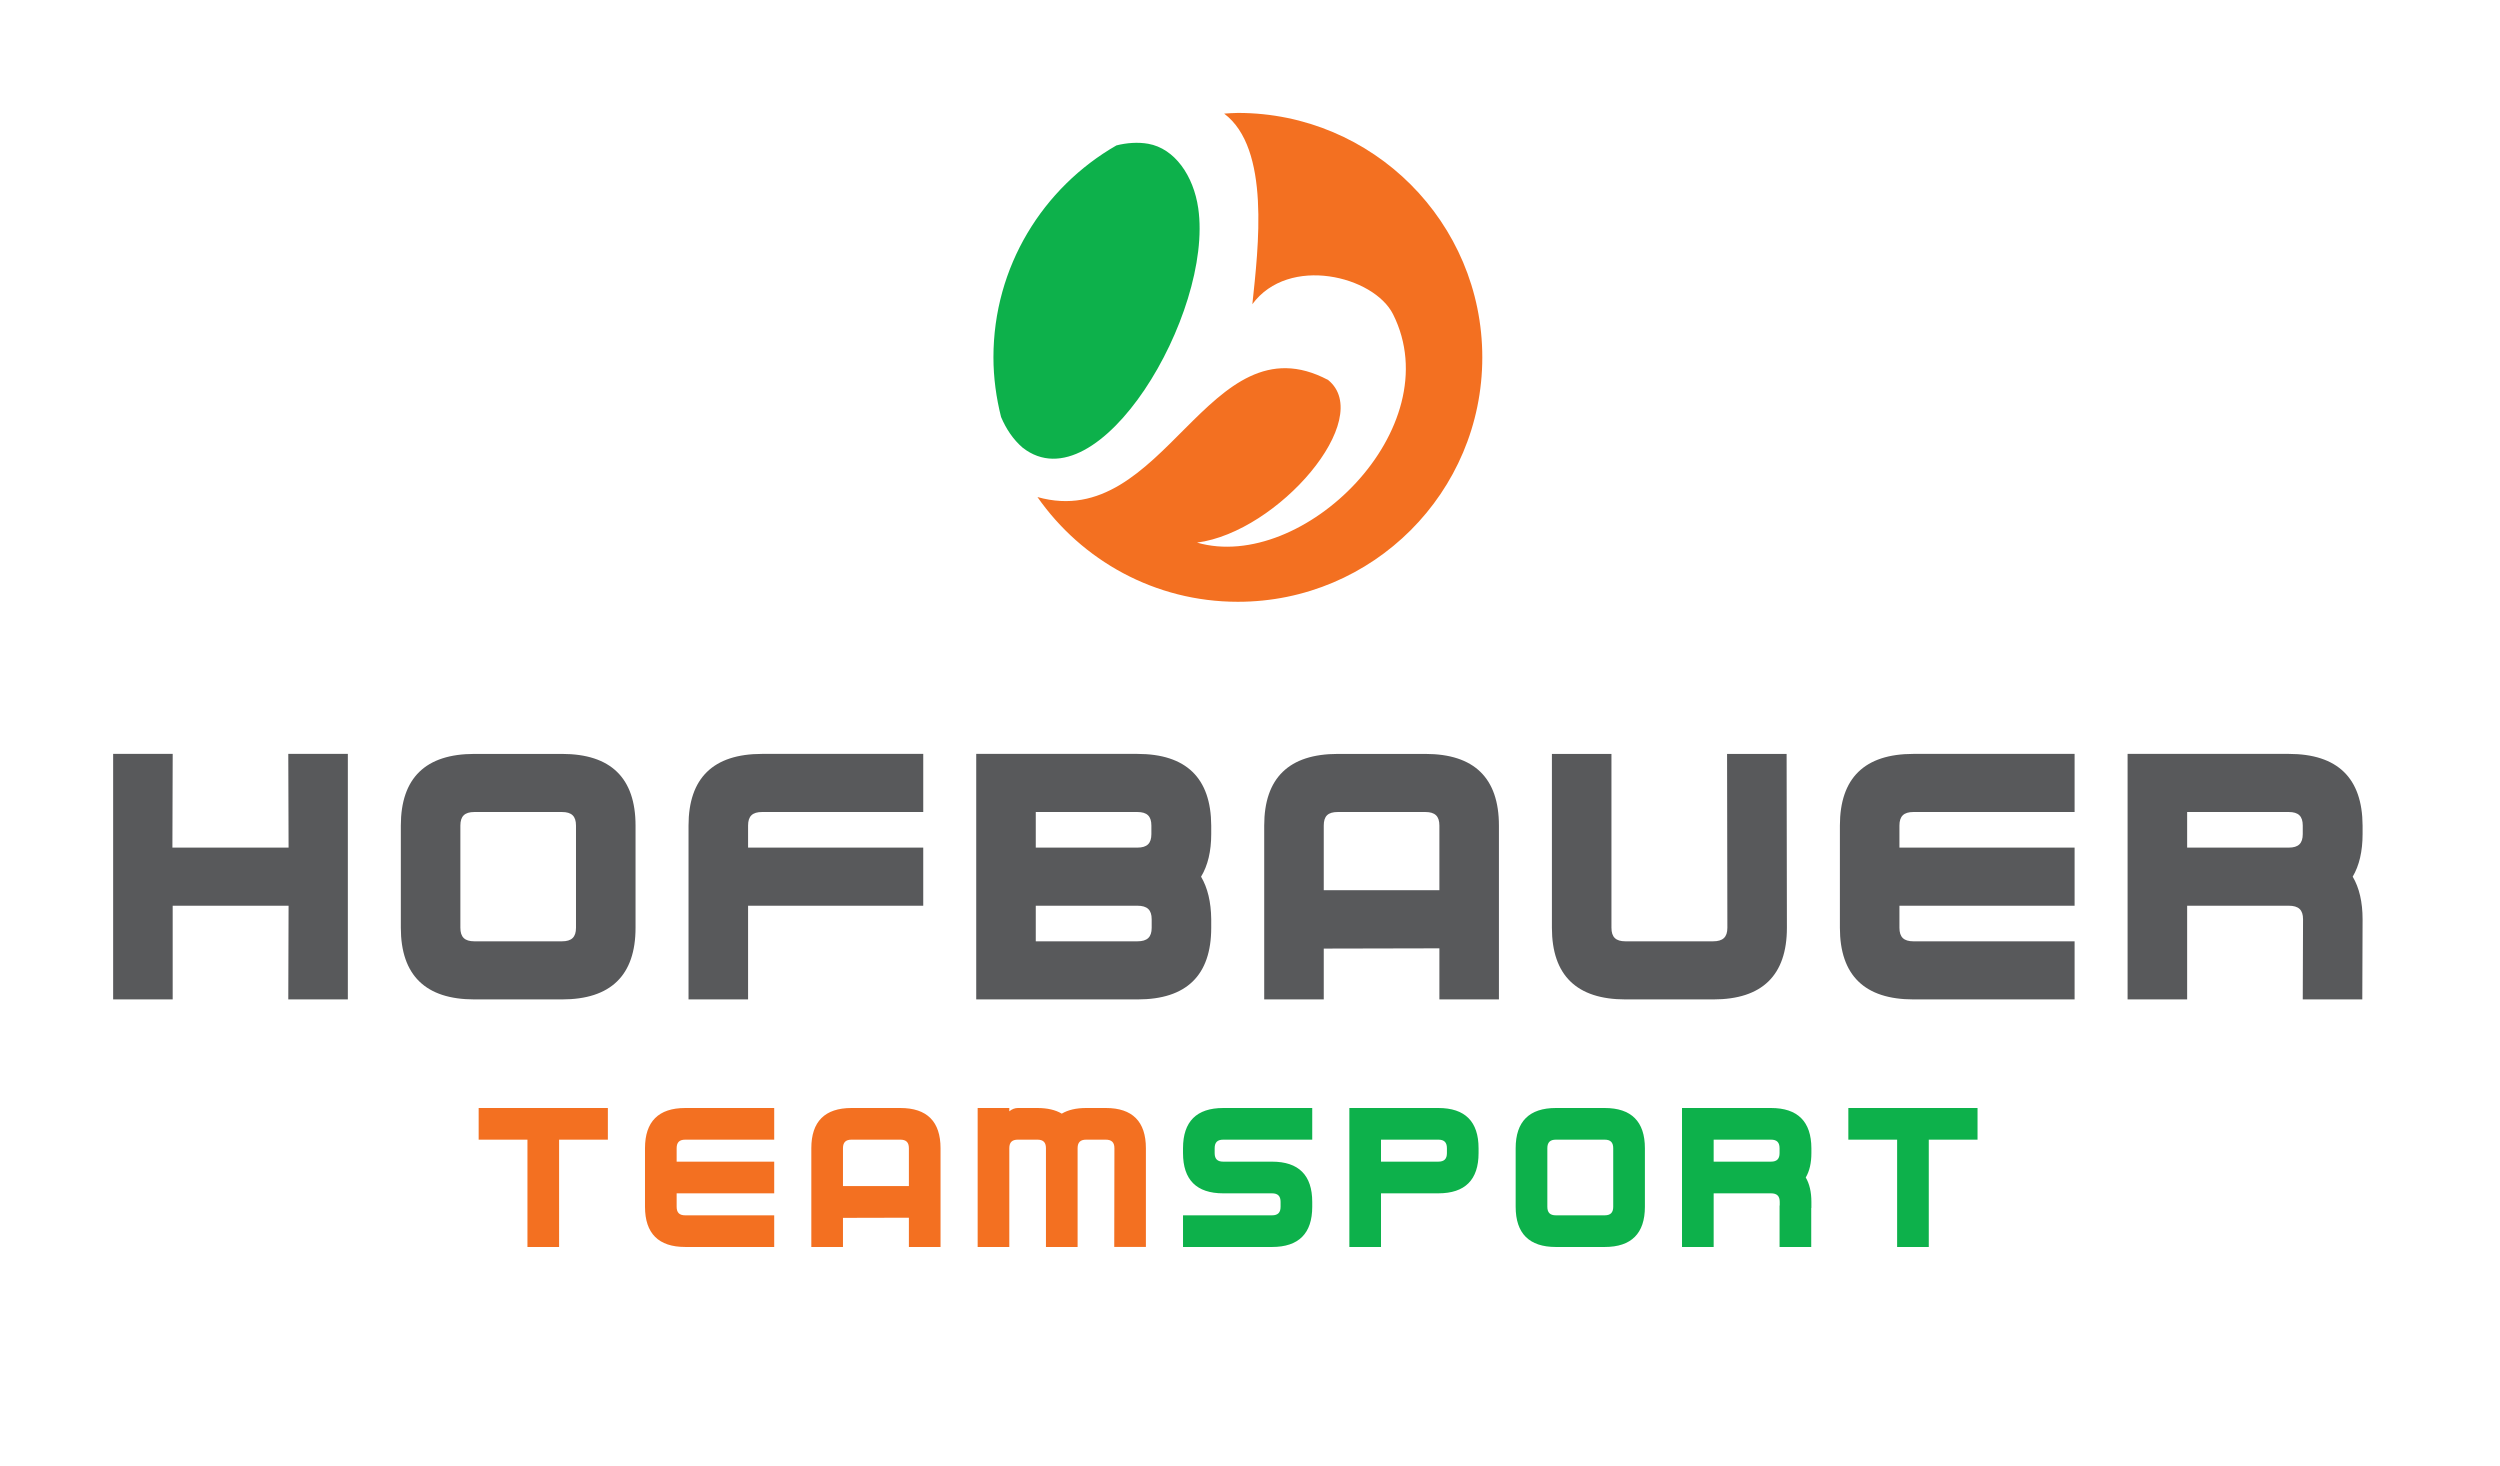
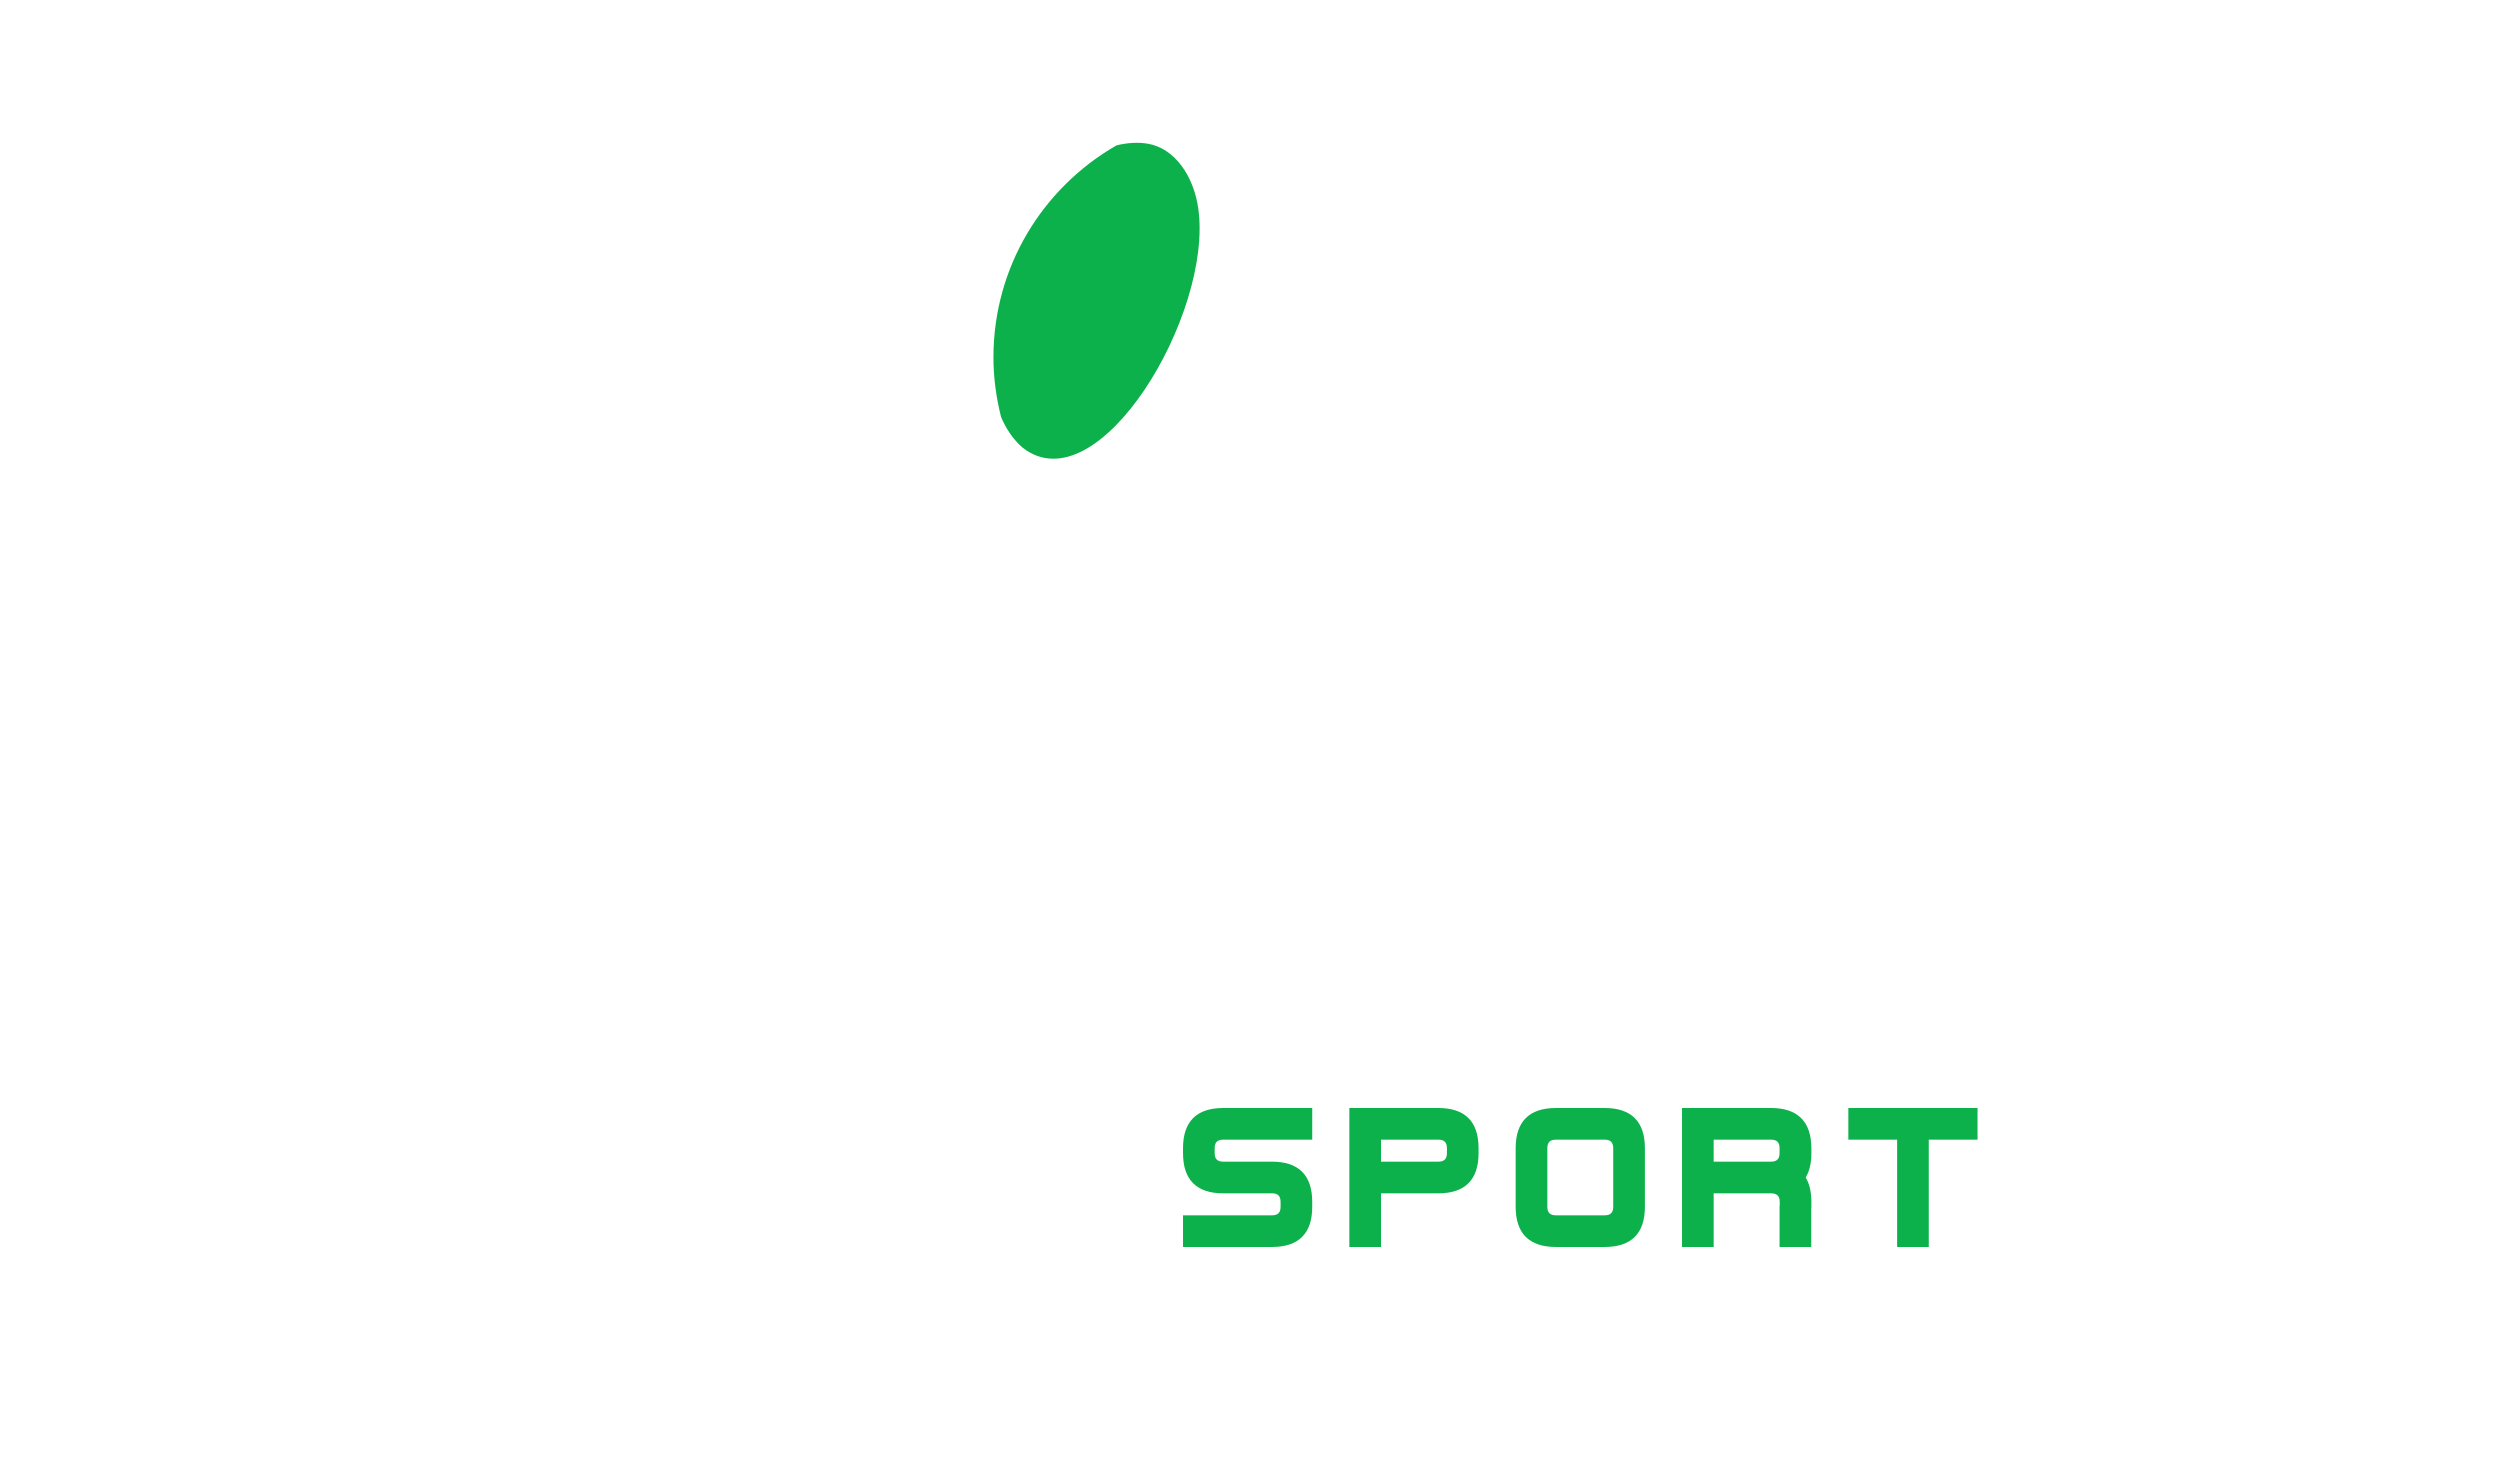
<svg xmlns="http://www.w3.org/2000/svg" version="1.1" id="Layer_1" x="0px" y="0px" width="595.28px" height="349px" viewBox="0 0 595.28 349" xml:space="preserve">
  <g>
-     <path fill="#F37021" d="M352.953,85.09c0-32.141-26.06-58.201-58.205-58.201c-1.099,0-2.175,0.105-3.262,0.164   c11.061,8.309,8.13,31.875,6.716,45.375c8.654-11.749,28.939-6.717,33.51,2.415c13.621,27.201-21.527,61.591-46.688,54.358   c19.338-2.512,42.536-29.517,31.212-38.726c-28.64-15.157-38.832,36.436-69.208,27.878c10.519,15.063,27.955,24.94,47.719,24.94   C326.893,143.294,352.953,117.235,352.953,85.09" />
    <path fill="#0DB14B" d="M265.835,34.624c-17.484,10.042-29.286,28.858-29.286,50.466c0,4.909,0.673,9.646,1.815,14.199   c1.212,2.864,2.887,5.367,5.143,7.312c18.032,14.079,45.439-31.87,41.808-57.017c-1.118-7.744-5.613-14.23-11.907-15.348   C270.942,33.799,268.246,34.01,265.835,34.624" />
    <path fill="#0DB14B" d="M470.875,271.366v-7.538h-30.763v7.538h11.615v25.556h7.538v-25.556H470.875L470.875,271.366z    M431.276,287.628h0.037v-1.444c0-2.362-0.456-4.313-1.344-5.809c0.888-1.495,1.344-3.447,1.344-5.805v-1.167   c-0.028-6.351-3.263-9.575-9.614-9.575h-21.193v33.094h7.538v-12.775h13.655c1.414,0,2.076,0.645,2.076,2.037v0.875h-0.038v9.863   h7.539V287.628L431.276,287.628z M408.043,271.366h13.655c1.389,0,2.038,0.648,2.038,2.042v1.162c0,1.387-0.649,2.033-2.038,2.033   h-13.655V271.366L408.043,271.366z M391.671,287.346v-13.938c0-6.355-3.225-9.58-9.58-9.58h-11.614c-6.355,0-9.58,3.225-9.58,9.58   v13.938c0,6.355,3.225,9.576,9.58,9.576h11.614C388.447,296.922,391.671,293.701,391.671,287.346L391.671,287.346z M368.44,273.408   c0-1.394,0.646-2.042,2.037-2.042h11.614c1.393,0,2.037,0.648,2.037,2.042v13.938c0,1.392-0.645,2.038-2.037,2.038h-11.614   c-1.392,0-2.037-0.646-2.037-2.038V273.408L368.44,273.408z M352.064,274.57v-1.162c0-6.355-3.221-9.58-9.576-9.58h-21.19v33.094   h7.535v-12.775h13.655C348.843,284.146,352.064,280.922,352.064,274.57L352.064,274.57z M328.833,271.366h13.655   c1.393,0,2.041,0.648,2.041,2.042v1.162c0,1.387-0.648,2.033-2.041,2.033h-13.655V271.366L328.833,271.366z M312.459,287.346   v-1.162c0-6.355-3.225-9.58-9.575-9.58h-11.62c-1.39,0-2.039-0.646-2.039-2.033v-1.162c0-1.394,0.649-2.042,2.039-2.042h21.195   v-7.538h-21.195c-6.352,0-9.574,3.225-9.574,9.58v1.162c0,6.352,3.222,9.576,9.574,9.576h11.62c1.388,0,2.037,0.645,2.037,2.037   v1.162c0,1.392-0.649,2.038-2.037,2.038H281.69v7.538h21.194C309.235,296.922,312.459,293.701,312.459,287.346L312.459,287.346z" />
-     <path fill="#F37021" d="M272.851,296.918v-23.515c0-6.351-3.208-9.575-9.535-9.575h-4.687c-2.362,0-4.317,0.452-5.807,1.346   c-1.493-0.894-3.445-1.346-5.808-1.346h-4.647c-0.717,0-1.402,0.265-2.041,0.789v-0.789h-7.536v33.09h7.536v-23.515   c0-1.389,0.648-2.037,2.041-2.037h4.647c1.392,0,2.039,0.648,2.039,2.037v23.515h7.536v-23.515c0-1.389,0.648-2.037,2.04-2.037   h4.647c1.417,0,2.079,0.648,2.079,2.037l-0.04,23.232v0.282H272.851L272.851,296.918z M216.418,296.918h7.536v-23.515   c0-6.351-3.222-9.575-9.575-9.575h-11.617c-6.354,0-9.576,3.225-9.576,9.575v23.515h7.536v-6.929l15.696-0.038V296.918   L216.418,296.918z M216.418,282.412h-15.696v-9.009c0-1.389,0.648-2.037,2.04-2.037h11.617c1.391,0,2.039,0.648,2.039,2.037   V282.412L216.418,282.412z M163.156,296.918h21.192v-7.534h-21.192c-1.391,0-2.039-0.646-2.039-2.038v-3.204h23.231v-7.538h-23.231   v-3.2c0-1.389,0.648-2.037,2.039-2.037h21.192v-7.538h-21.192c-6.353,0-9.575,3.225-9.575,9.575v13.942   C153.581,293.697,156.803,296.918,163.156,296.918L163.156,296.918z M133.126,271.366h11.615v-7.538h-30.767v7.538h11.617v25.552   h7.536V271.366L133.126,271.366z" />
-     <path fill="#58595B" d="M560.206,208.744c1.563-2.635,2.354-6.044,2.354-10.145v-2.028c-0.047-11.319-5.964-17.06-17.585-17.06   h-38.37v58.461h14.181v-22.309h24.189c2.357,0,3.408,0.991,3.408,3.221l-0.068,19.088h14.176l0.069-19.088   C562.559,214.789,561.769,211.381,560.206,208.744L560.206,208.744z M548.314,198.6c0,2.234-1.029,3.226-3.34,3.226h-24.189v-8.475   h24.189c2.311,0,3.34,0.995,3.34,3.225V198.6L548.314,198.6z M455.619,237.973h38.368v-13.834h-38.368   c-2.307,0-3.341-0.991-3.341-3.221v-5.254h41.709v-13.839h-41.709v-5.254c0-2.229,1.034-3.221,3.341-3.221h38.368v-13.839h-38.368   c-11.628,0-17.518,5.74-17.518,17.06v24.347C438.101,232.237,443.991,237.973,455.619,237.973L455.619,237.973z M425.484,220.914   l-0.069-41.398h-14.181l0.073,41.398c0,2.229-1.051,3.225-3.408,3.225h-20.857c-2.307,0-3.336-0.996-3.336-3.225v-41.398h-14.177   v41.398c0,11.319,5.895,17.059,17.513,17.059h20.925C419.589,237.973,425.484,232.233,425.484,220.914L425.484,220.914z    M342.735,237.973h14.177v-41.397c0-11.323-5.894-17.06-17.521-17.06h-20.848c-11.626,0-17.521,5.736-17.521,17.06v41.397h14.181   v-12.104l27.533-0.06V237.973L342.735,237.973z M342.735,211.97h-27.533v-15.395c0-2.26,1-3.225,3.341-3.225h20.848   c2.315,0,3.345,0.995,3.345,3.225V211.97L342.735,211.97z M288.407,220.918v-2.042c-0.045-4.092-0.859-7.491-2.42-10.127   c1.606-2.636,2.42-6.049,2.42-10.149v-2.028c-0.047-11.319-5.963-17.06-17.585-17.06h-38.371v58.461h38.439   C282.513,237.973,288.407,232.237,288.407,220.918L288.407,220.918z M274.159,198.6c0,2.234-1.031,3.226-3.337,3.226H246.63v-8.475   h24.191c2.307,0,3.337,0.995,3.337,3.225V198.6L274.159,198.6z M274.229,220.918c0,2.225-1.052,3.221-3.407,3.221H246.63v-8.475   h24.191c2.355,0,3.407,0.991,3.407,3.221V220.918L274.229,220.918z M178.126,215.664h41.708v-13.839h-41.708v-5.254   c0-2.229,1.03-3.221,3.338-3.221h38.371v-13.839h-38.371c-11.623,0-17.517,5.74-17.517,17.06v41.401h14.179V215.664   L178.126,215.664z M151.33,220.914v-24.339c0-11.323-5.894-17.06-17.517-17.06h-20.853c-11.624,0-17.517,5.736-17.517,17.06v24.339   c0,11.319,5.893,17.059,17.517,17.059h20.853C145.437,237.973,151.33,232.233,151.33,220.914L151.33,220.914z M137.152,220.914   c0,2.229-1.03,3.225-3.339,3.225h-20.853c-2.309,0-3.339-0.996-3.339-3.225v-24.339c0-2.229,1.03-3.225,3.339-3.225h20.853   c2.309,0,3.339,0.995,3.339,3.225V220.914L137.152,220.914z M68.644,237.973h14.183v-58.461H68.644l0.07,22.313H41.051   l0.071-22.313H26.94v58.461h14.178v-22.309h27.596L68.644,237.973L68.644,237.973z" />
  </g>
</svg>